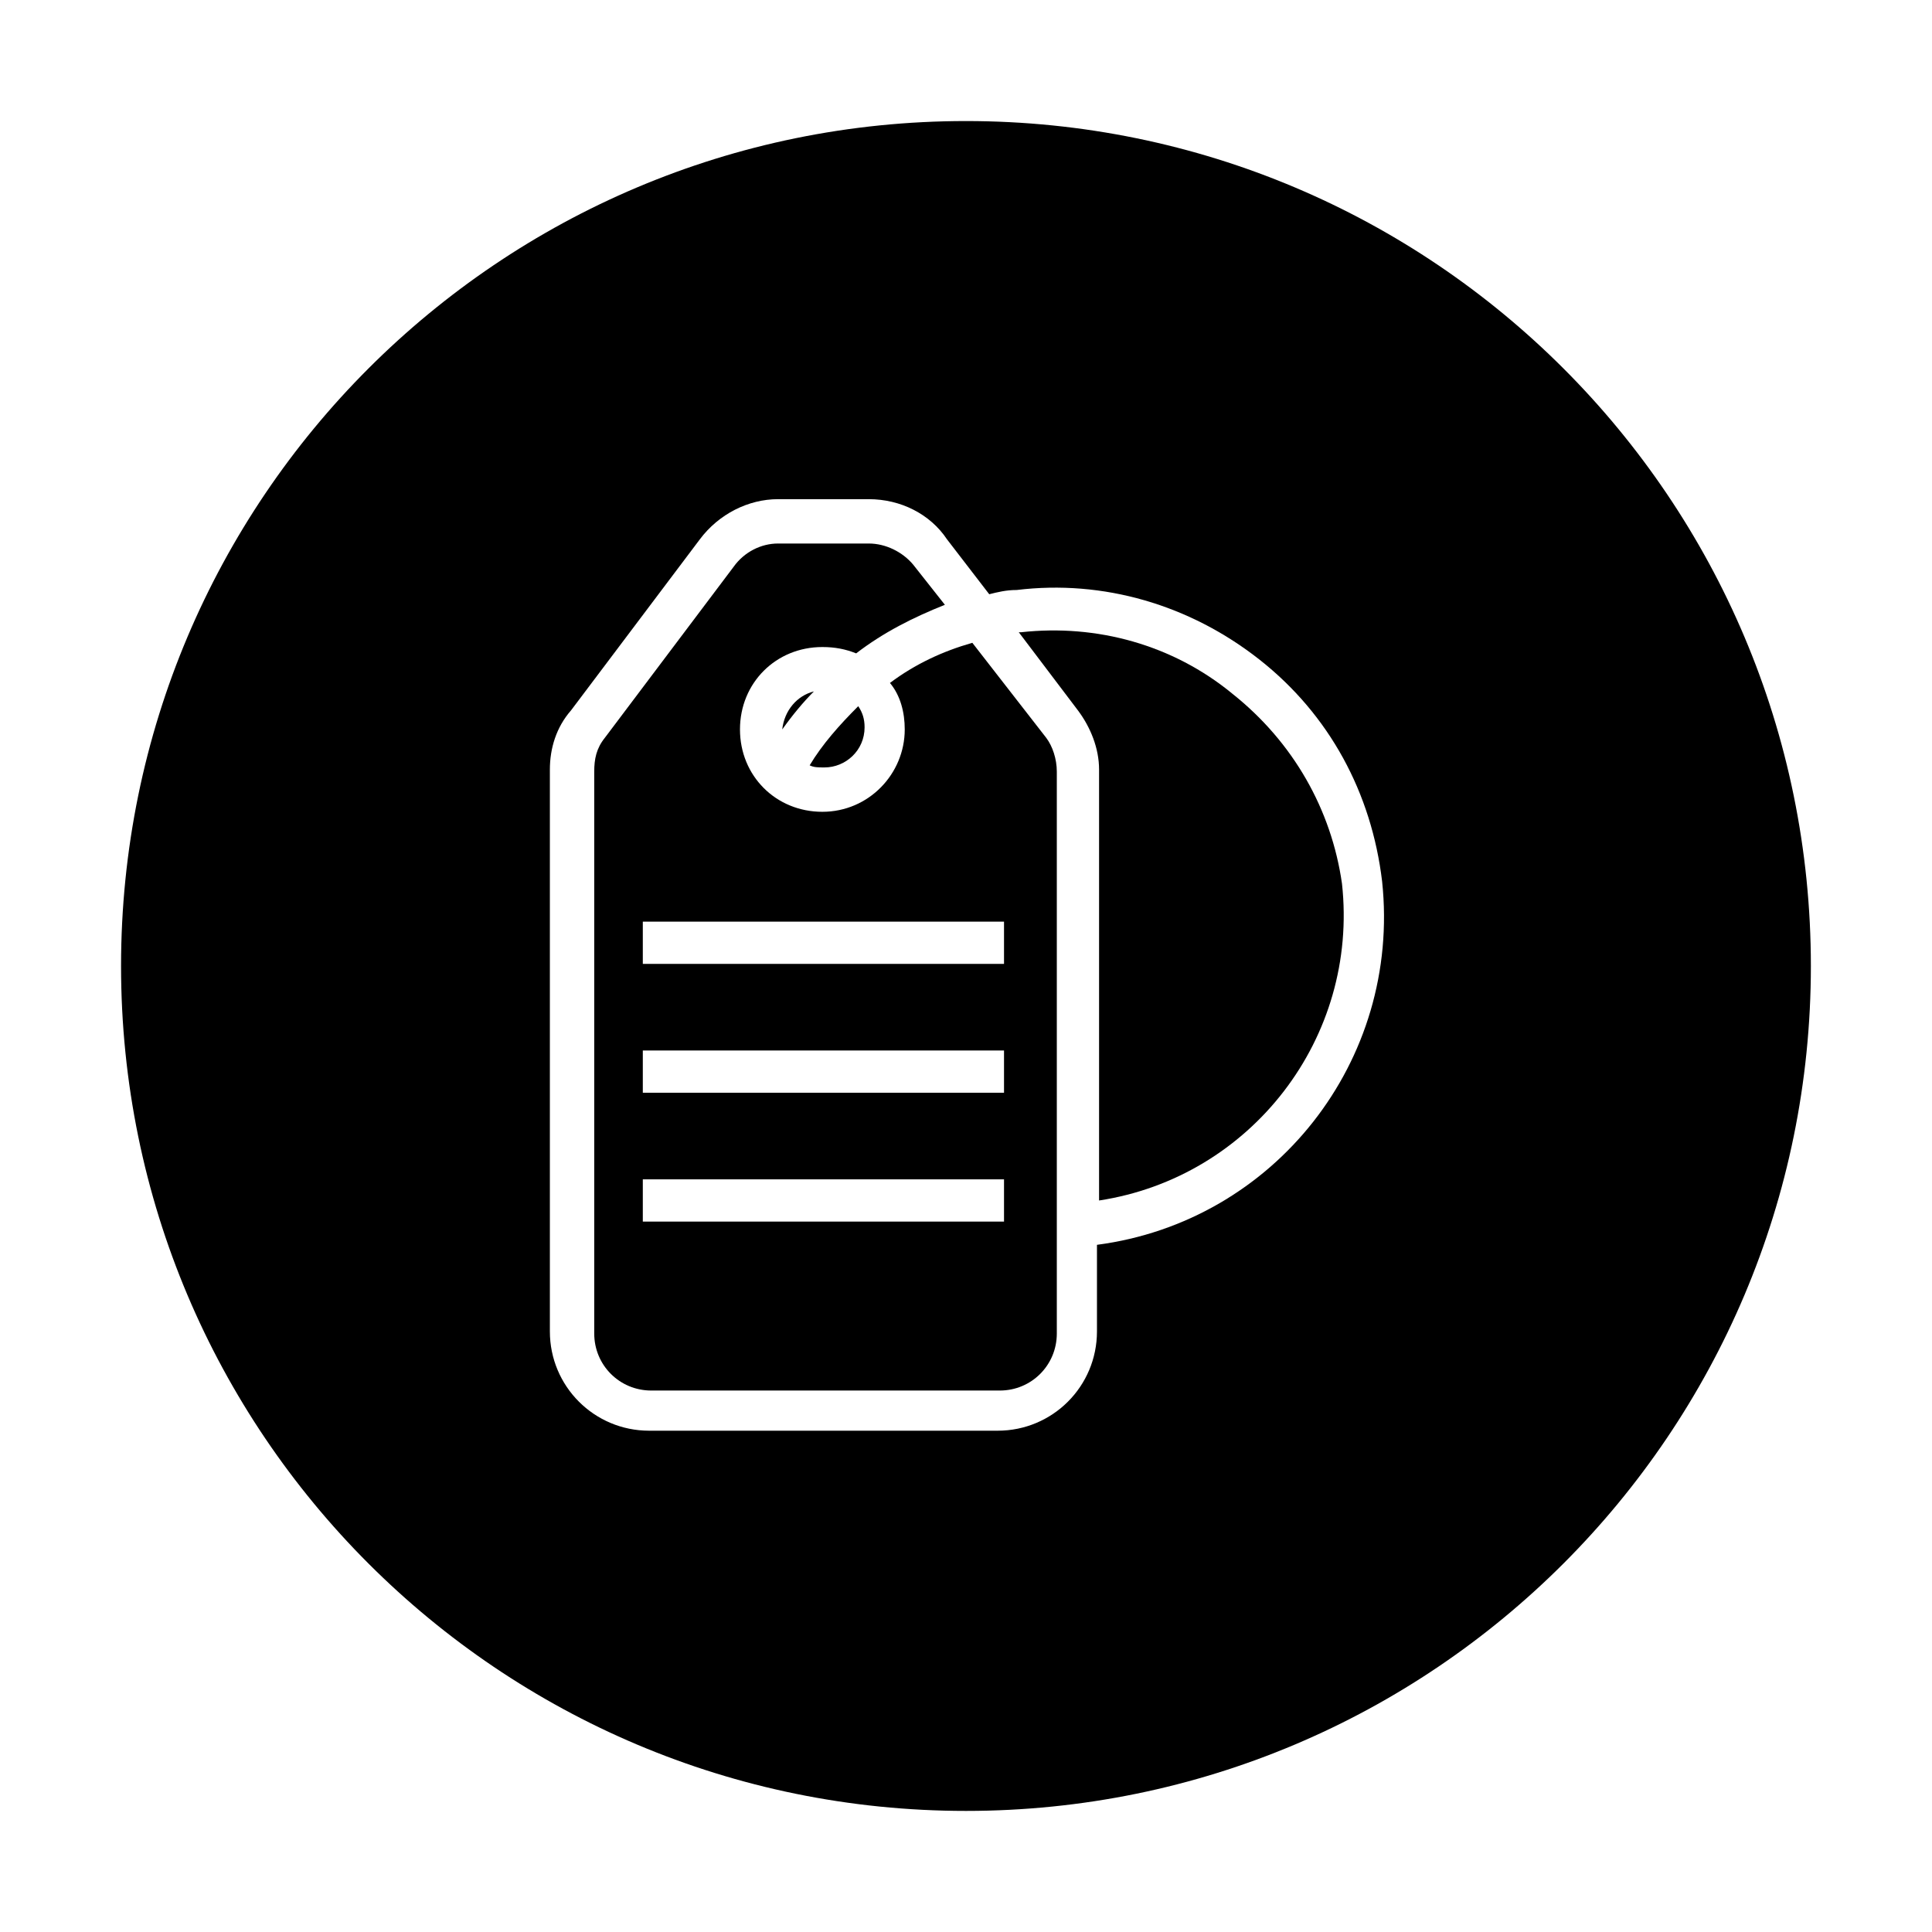
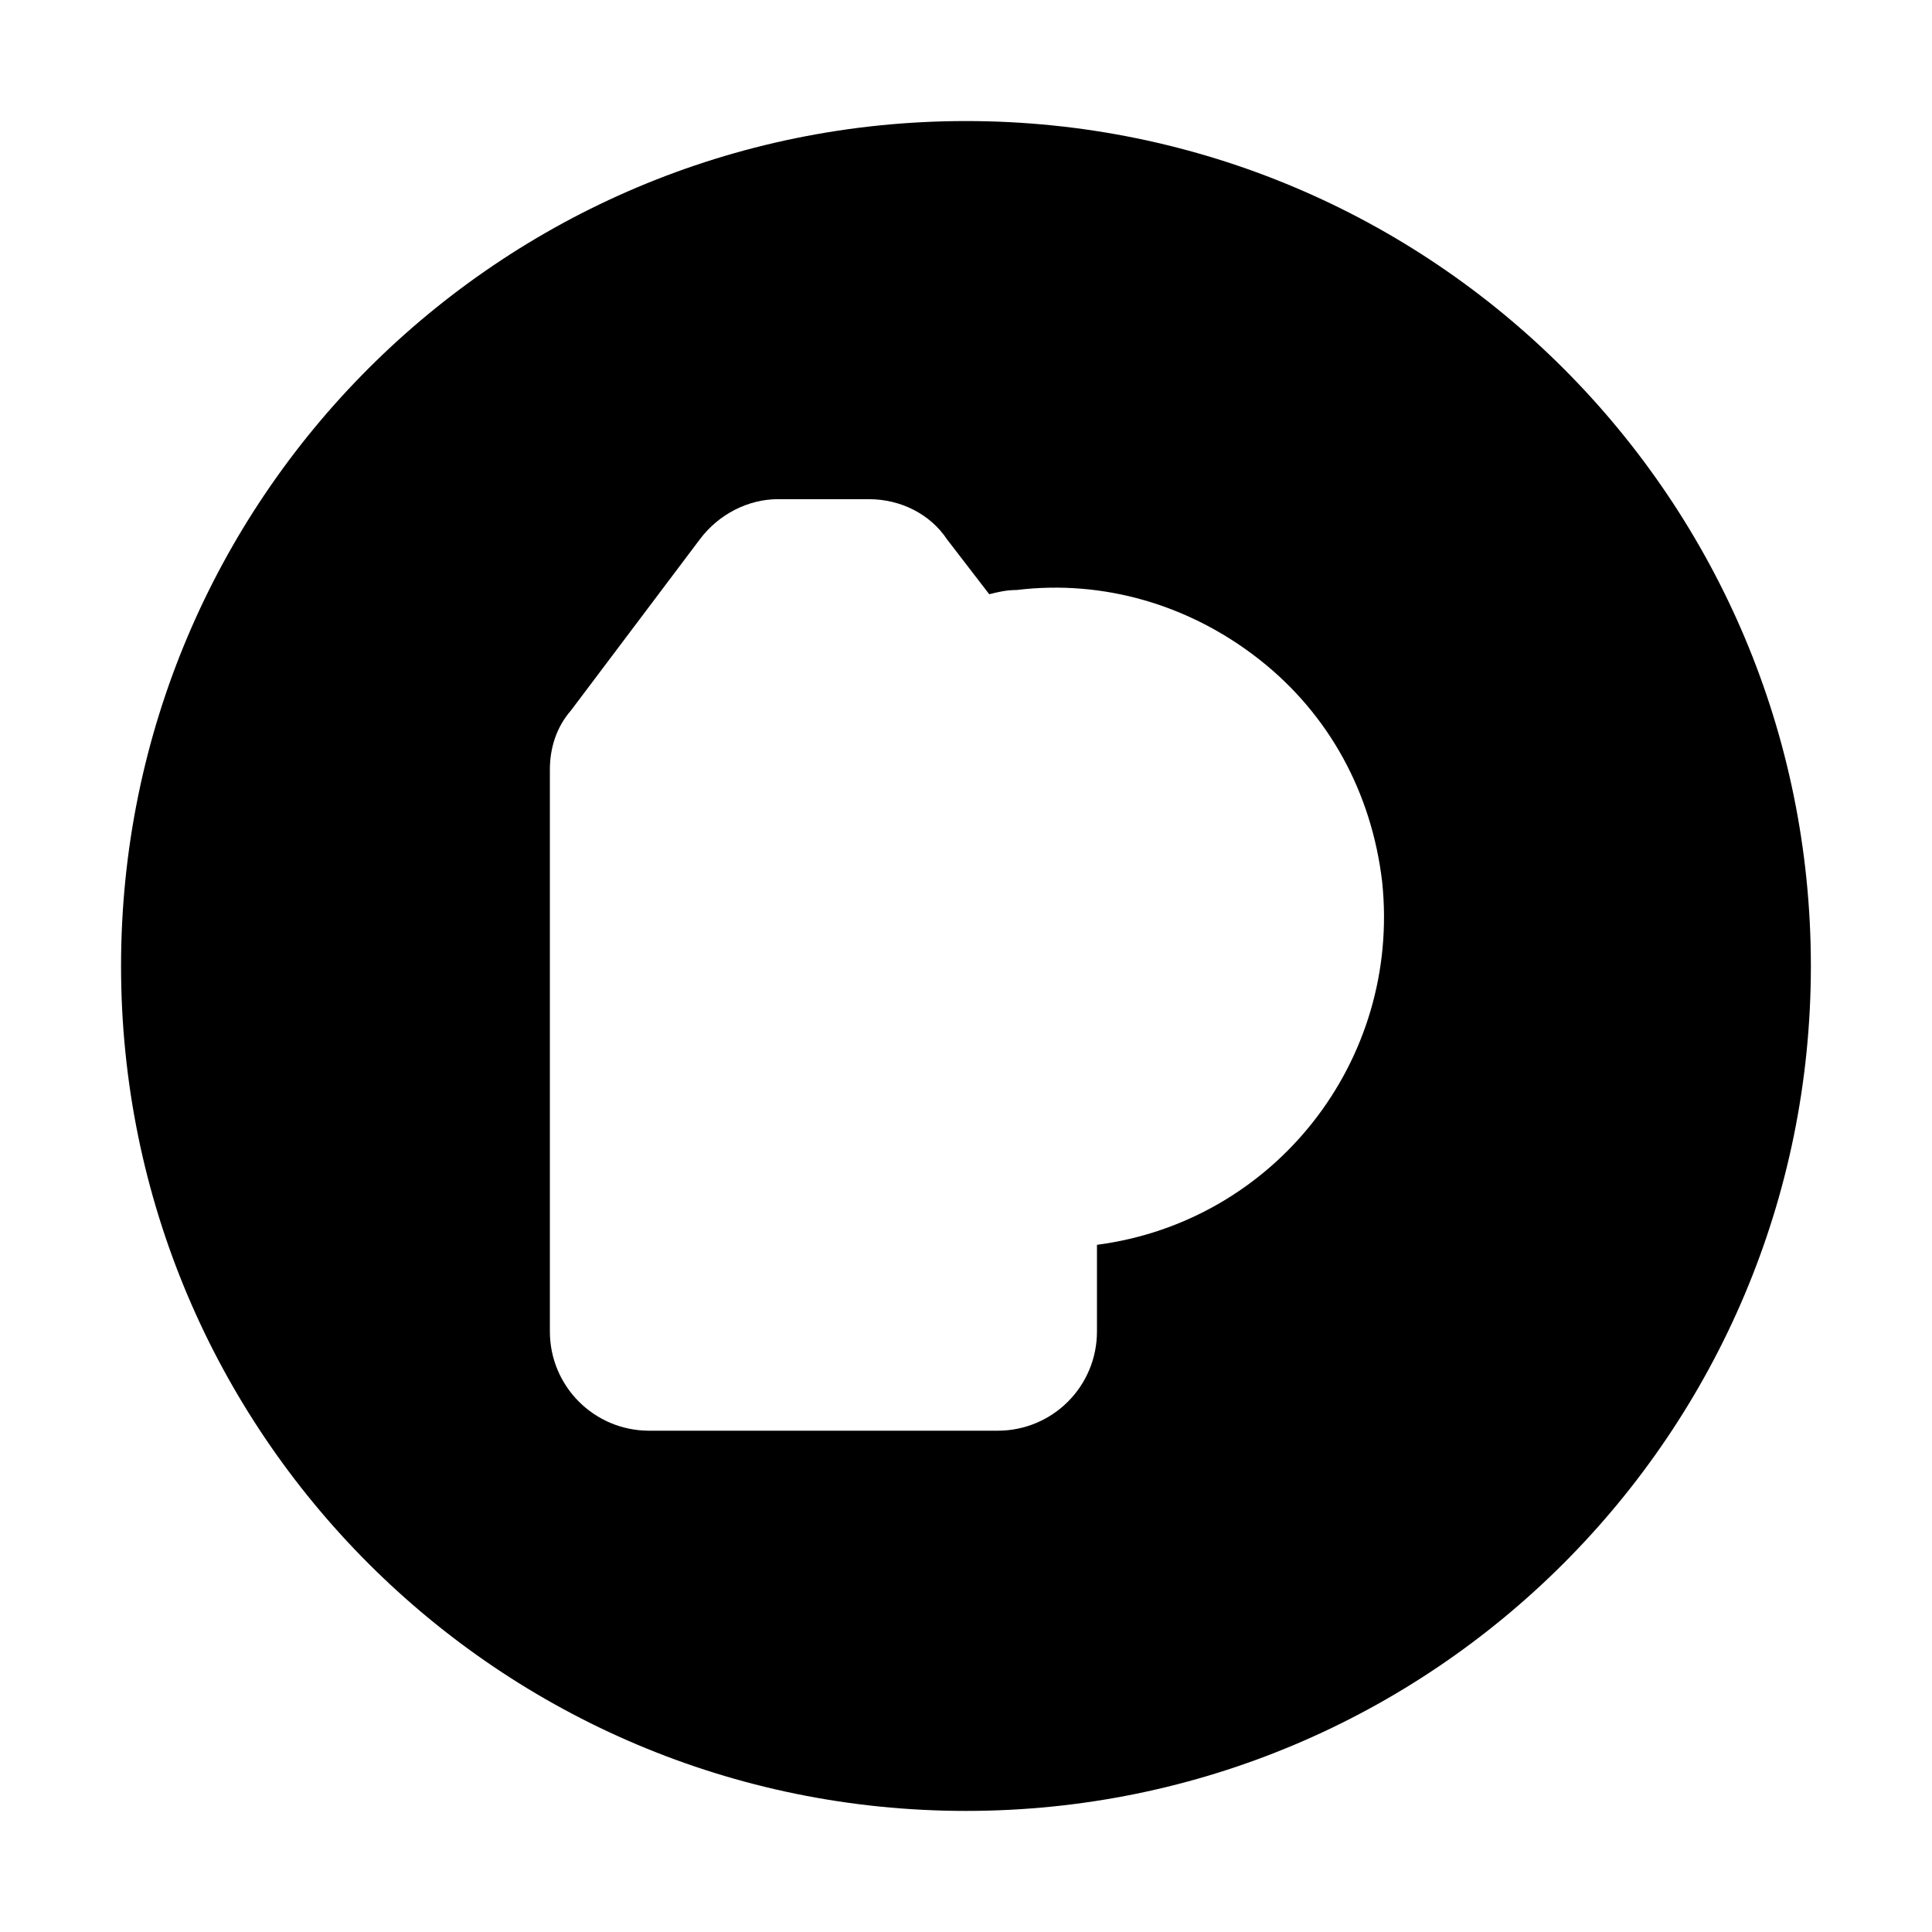
<svg xmlns="http://www.w3.org/2000/svg" fill="#000000" width="800px" height="800px" version="1.1" viewBox="144 144 512 512">
  <g>
-     <path d="m358.57 346.82c1.121 0.559 2.238 0.559 3.918 0.559 5.598 0 10.637-4.477 10.637-10.637 0-2.238-0.559-3.918-1.68-5.598-5.039 5.039-9.516 10.078-12.875 15.676z" />
-     <path d="m359.7 327.23c-4.477 1.121-7.836 5.039-8.398 10.078 2.801-3.922 5.598-7.281 8.398-10.078z" />
-     <path d="m401.68 314.35c-7.836 2.238-15.113 5.598-21.832 10.637 2.801 3.359 3.918 7.836 3.918 12.316 0 11.754-9.516 21.832-21.832 21.832s-21.832-9.516-21.832-21.832c0-12.316 9.516-21.832 21.832-21.832 3.359 0 6.156 0.559 8.957 1.68 7.277-5.598 15.113-9.516 23.512-12.875l-8.398-10.637c-2.801-3.359-7.277-5.602-11.754-5.602h-24.07c-4.477 0-8.957 2.238-11.754 6.156l-34.148 45.344c-2.238 2.801-2.801 5.598-2.801 8.957v148.9c0 8.398 6.719 15.113 15.113 15.113h92.363c8.398 0 15.113-6.719 15.113-15.113v-148.9c0-3.359-1.121-6.719-2.801-8.957zm8.395 153.38h-95.723v-11.195h95.723zm0-34.148h-95.723v-11.195h95.723zm0-34.148h-95.723v-11.195h95.723z" />
    <path d="m400 176.08c-123.71 0-223.92 100.2-223.92 223.92s100.2 223.91 223.91 223.91c123.71 0 223.91-100.2 223.91-223.91 0.004-123.71-100.2-223.92-223.91-223.92zm34.707 297.81v22.953c0 14.555-11.754 26.309-26.309 26.309h-92.367c-14.555 0-26.309-11.754-26.309-26.309v-148.9c0-5.598 1.68-11.195 5.598-15.676l34.148-45.344c5.039-6.719 12.875-10.637 20.711-10.637h24.07c8.398 0 16.234 3.918 20.711 10.637l11.195 14.555c2.238-0.559 4.477-1.121 7.277-1.121 22.953-2.801 45.902 3.918 64.375 18.473s29.668 35.266 32.469 58.777c5.039 47.582-28.551 90.129-75.57 96.285z" />
-     <path d="m470.53 327.79c-15.676-12.875-35.828-18.473-55.98-16.234h-0.559l15.676 20.711c3.359 4.477 5.598 10.078 5.598 15.676v114.2c40.305-6.156 68.855-43.105 64.375-83.969-2.797-19.59-12.875-37.504-29.109-50.379z" />
  </g>
</svg>